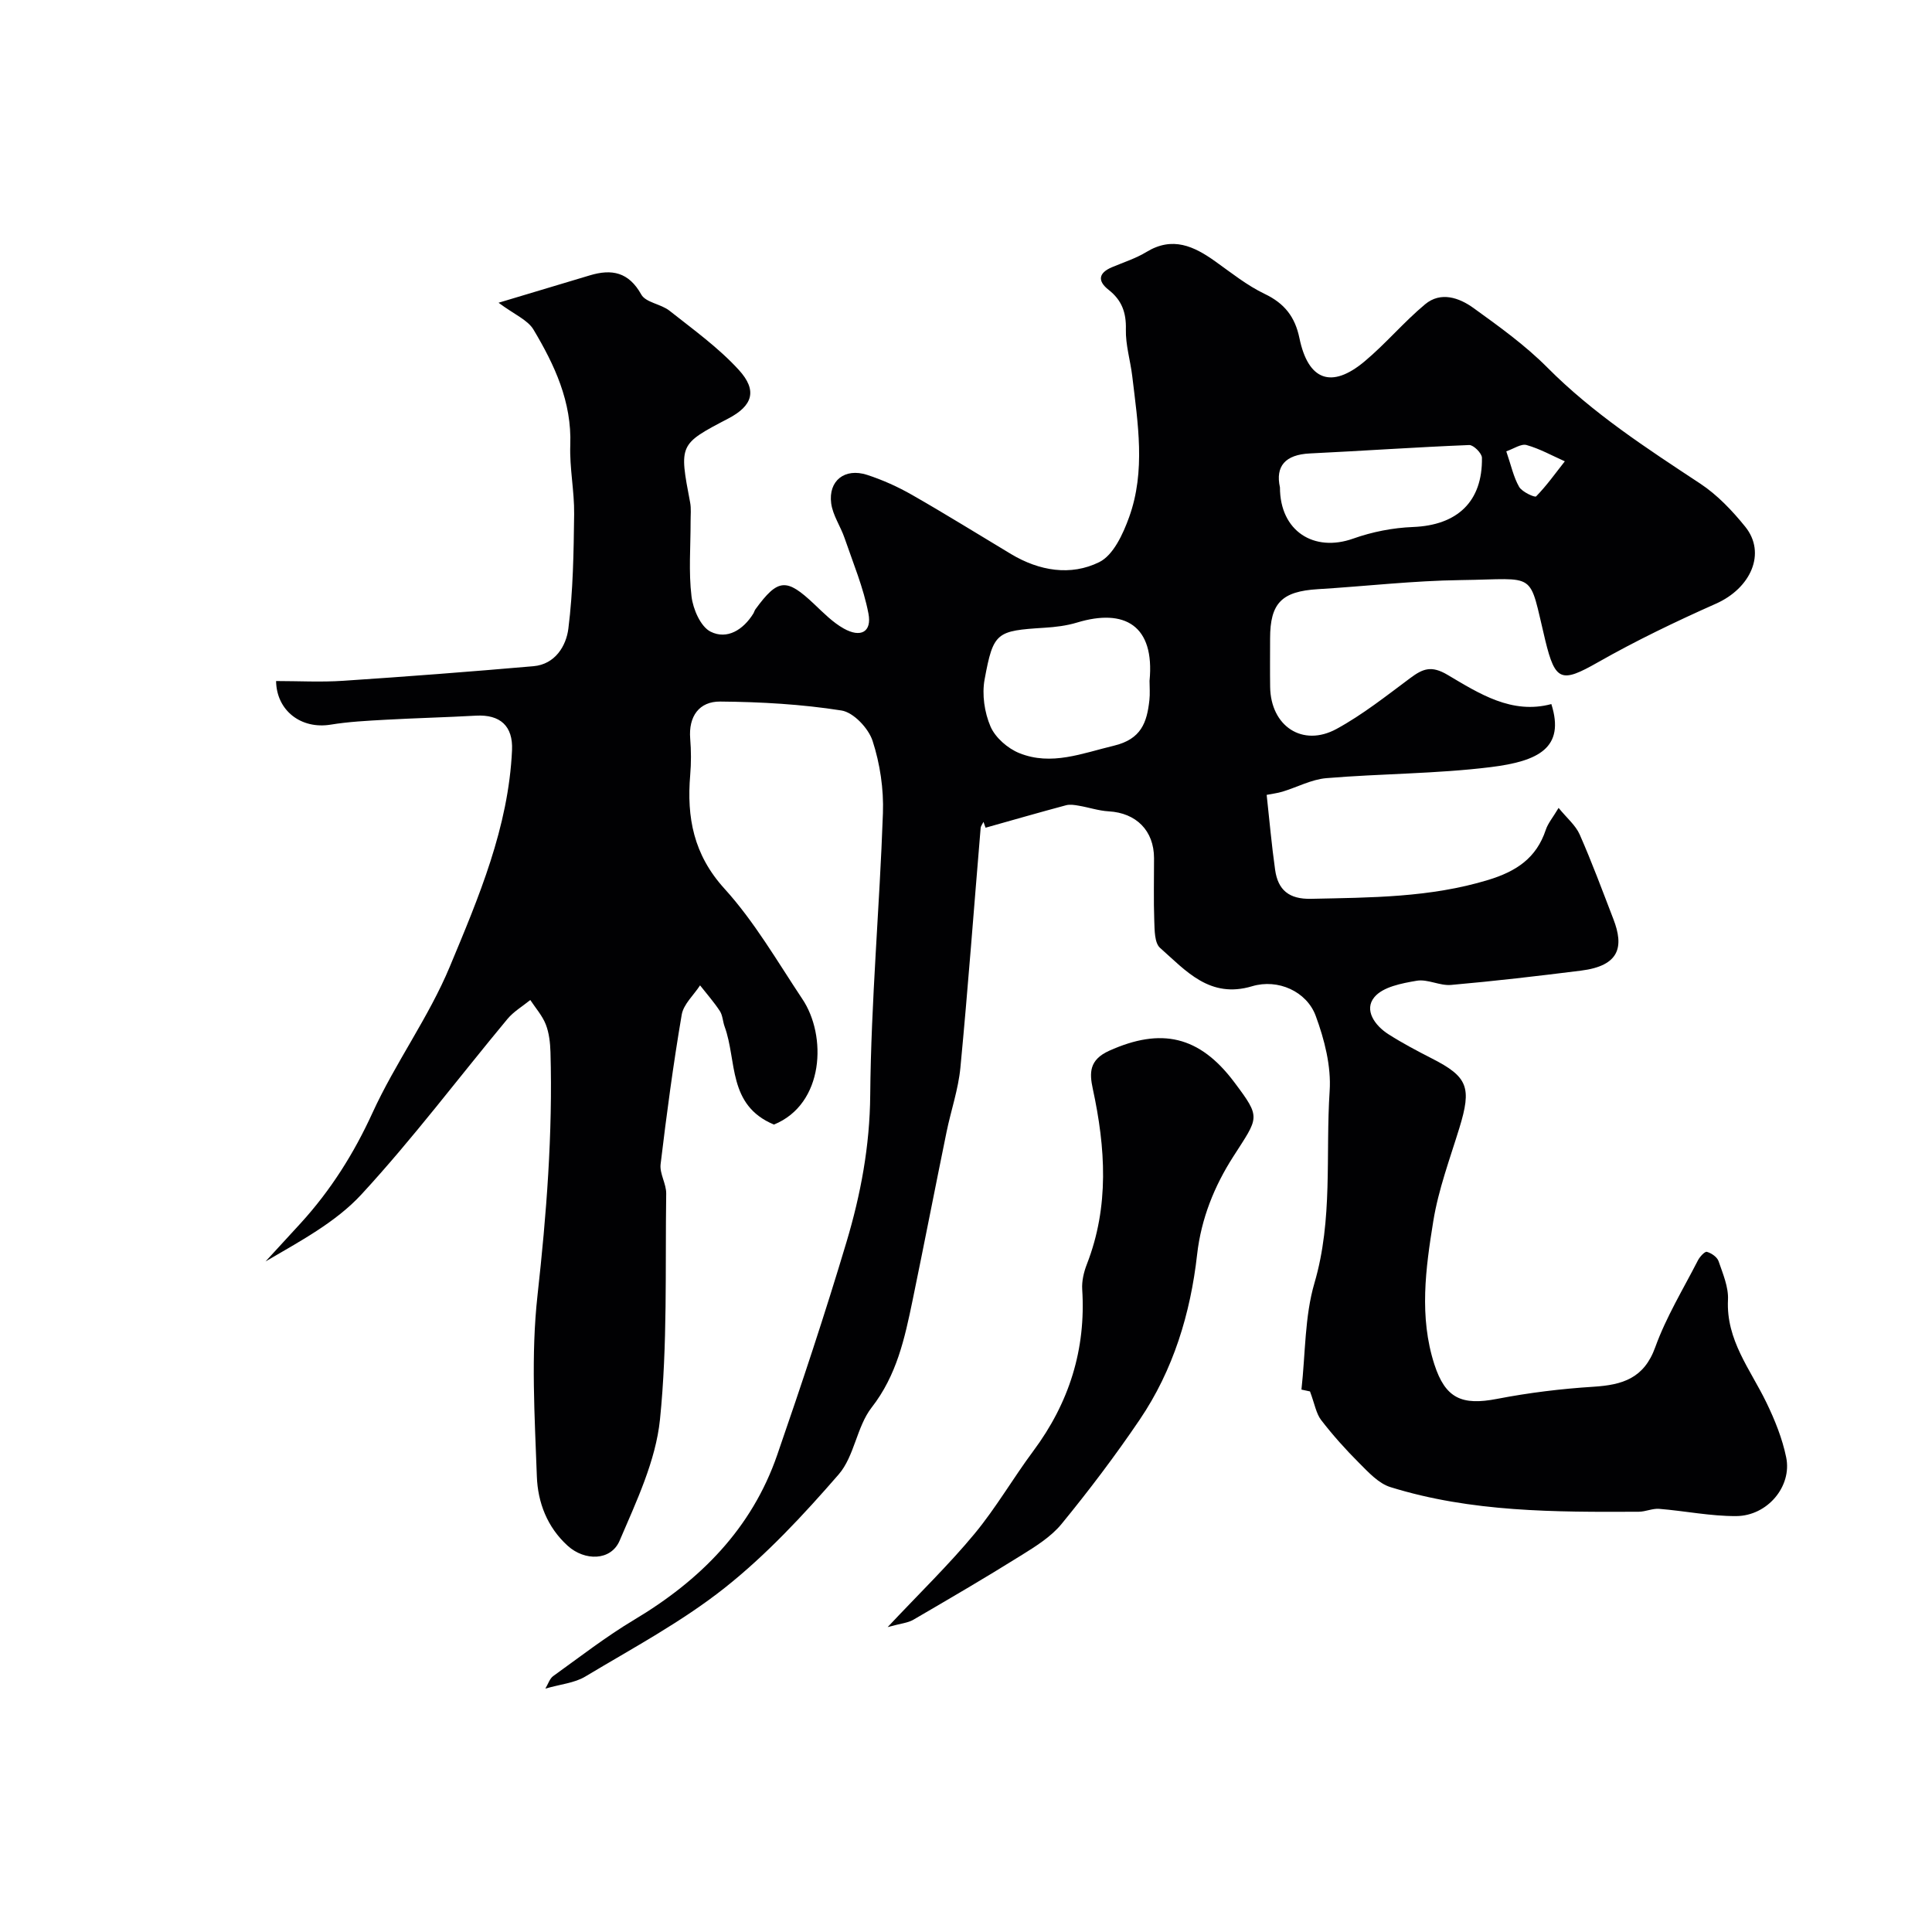
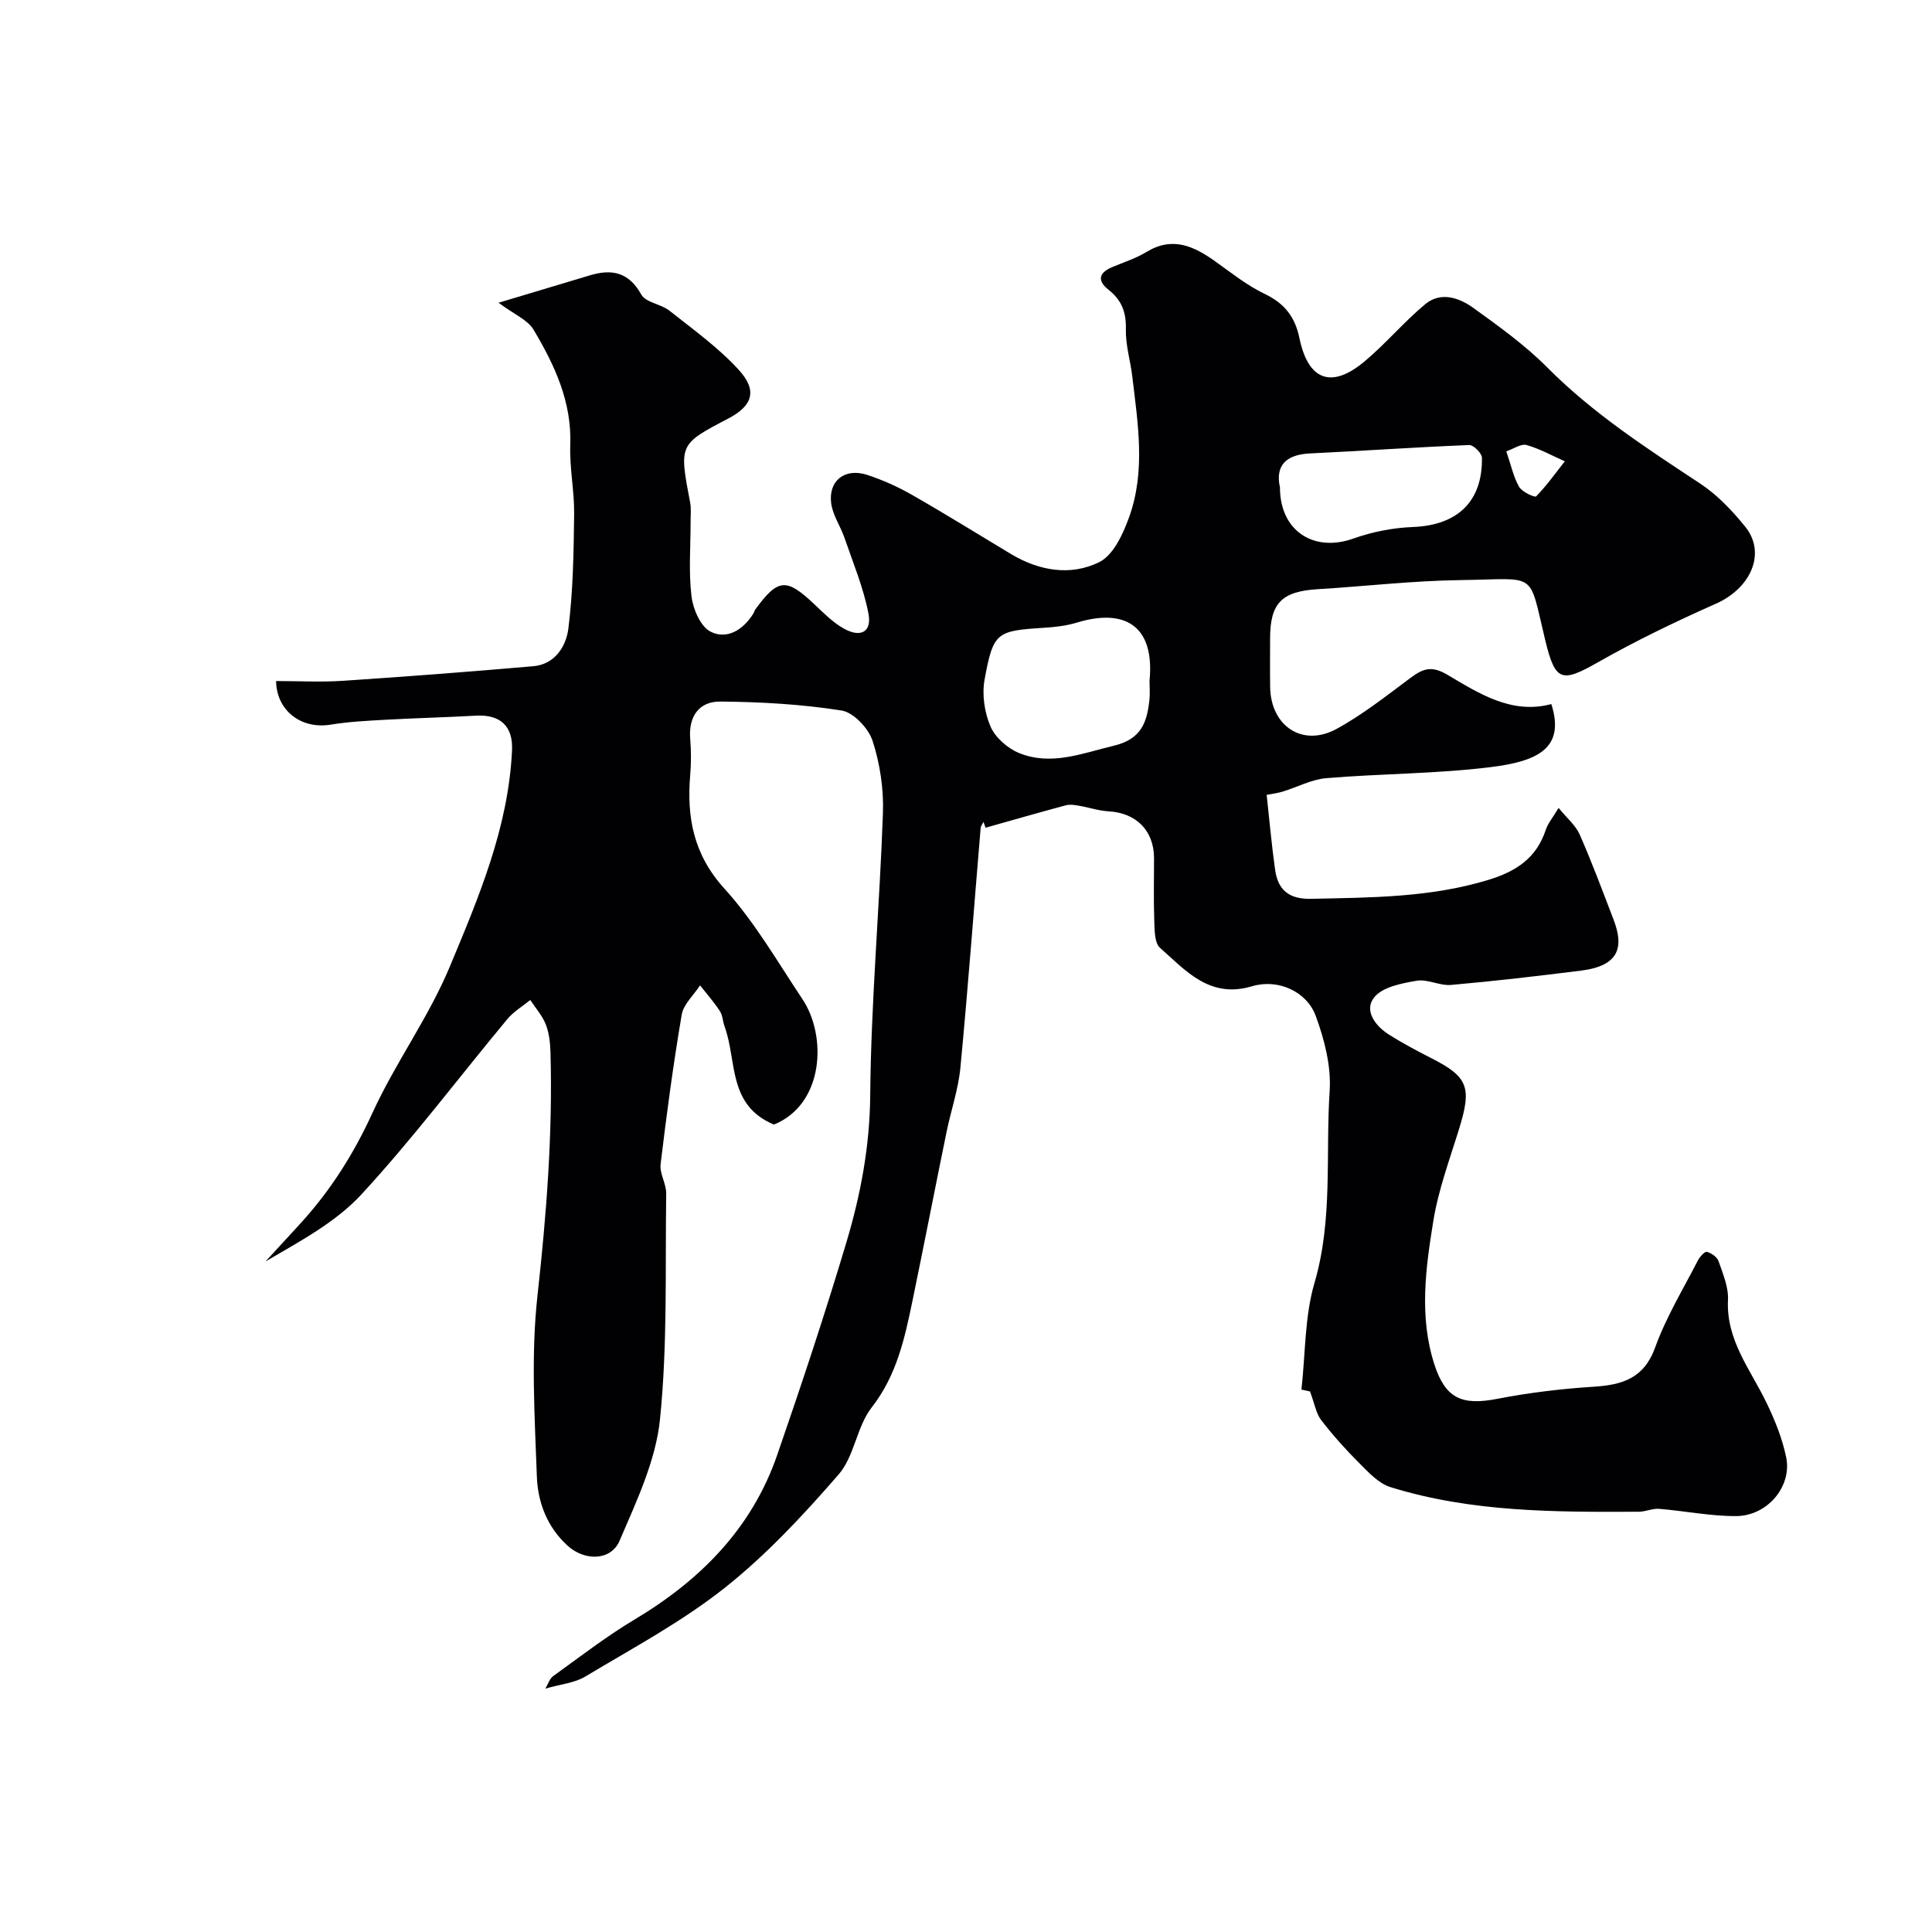
<svg xmlns="http://www.w3.org/2000/svg" enable-background="new 0 0 400 400" viewBox="0 0 400 400">
  <g fill="#010103">
    <path d="m160.24 232.83c-9.64-4.01-7.63-13.22-10.21-20.27-.39-1.06-.4-2.32-.99-3.23-1.22-1.87-2.72-3.56-4.1-5.32-1.31 2.02-3.43 3.9-3.8 6.08-1.75 10.27-3.13 20.6-4.37 30.95-.23 1.95 1.19 4.06 1.16 6.09-.22 15.6.29 31.29-1.29 46.77-.88 8.57-4.89 16.97-8.35 25.07-1.81 4.24-7.25 4.23-10.73 1.09-4.29-3.87-6.22-9.03-6.41-14.37-.45-12.48-1.24-25.11.13-37.46 1.86-16.79 3.17-33.53 2.69-50.4-.06-1.93-.28-3.96-.97-5.73-.72-1.83-2.11-3.39-3.21-5.06-1.59 1.3-3.44 2.38-4.73 3.93-10.07 12.11-19.56 24.75-30.22 36.31-5.36 5.82-12.79 9.73-19.86 13.89 2.43-2.65 4.87-5.29 7.29-7.94 6.19-6.79 10.98-14.37 14.84-22.81 4.74-10.37 11.64-19.78 16.01-30.27 5.99-14.37 12.17-28.88 12.89-44.85.22-4.95-2.41-7.41-7.48-7.13-6.26.35-12.52.5-18.78.85-3.77.21-7.57.4-11.29 1.01-6.11 1-11.21-2.9-11.3-9.03 4.63 0 9.28.26 13.9-.05 13.14-.87 26.27-1.88 39.39-3.02 4.49-.39 6.77-4.2 7.22-7.76.99-7.84 1.1-15.81 1.2-23.73.06-4.76-.97-9.55-.8-14.3.33-8.95-3.25-16.58-7.61-23.89-1.21-2.03-3.98-3.14-7.24-5.57 6.78-2.03 12.84-3.85 18.9-5.67 4.55-1.37 8.05-.69 10.65 3.97.93 1.67 4.08 1.95 5.84 3.35 4.93 3.9 10.12 7.63 14.33 12.23 3.96 4.32 2.86 7.47-2.17 10.1-10.2 5.33-10.18 5.33-7.89 17.35.25 1.29.09 2.66.1 3.99.01 5.17-.43 10.38.19 15.48.32 2.64 1.88 6.26 3.95 7.3 3.41 1.71 6.76-.38 8.85-3.75.17-.28.24-.62.43-.88 4.69-6.41 6.41-6.53 12.22-1.03 1.9 1.8 3.81 3.74 6.05 5 3.53 1.99 5.87.73 5.13-3.1-1.02-5.33-3.17-10.45-4.94-15.62-.83-2.43-2.44-4.71-2.77-7.18-.62-4.7 2.81-7.39 7.41-5.91 3.24 1.05 6.41 2.48 9.36 4.17 6.9 3.94 13.66 8.15 20.48 12.24 5.83 3.49 12.34 4.58 18.25 1.66 2.92-1.44 4.93-5.83 6.18-9.3 3.45-9.56 1.81-19.43.65-29.2-.39-3.24-1.4-6.48-1.32-9.69.09-3.49-.85-6.05-3.57-8.18-2.32-1.82-2.14-3.49.7-4.69 2.4-1.01 4.94-1.82 7.14-3.16 5.4-3.28 9.83-1.19 14.27 1.98 3.32 2.37 6.56 4.97 10.2 6.71 4.1 1.96 6.28 4.74 7.19 9.14 1.81 8.79 6.64 10.56 13.47 4.85 4.41-3.68 8.14-8.17 12.55-11.84 3.24-2.71 7.07-1.36 10.02.77 5.31 3.83 10.71 7.71 15.3 12.33 9.46 9.52 20.56 16.71 31.65 24.03 3.54 2.34 6.63 5.6 9.32 8.93 4.4 5.46 1.16 12.73-6.1 15.94-8.31 3.69-16.54 7.65-24.44 12.14-7.51 4.27-8.8 3.96-10.87-4.57-3.54-14.62-1.41-12.67-17.43-12.47-9.88.12-19.74 1.28-29.61 1.88-7.51.45-9.93 2.86-9.93 10.22 0 3.33-.04 6.67.01 10 .1 8.13 6.7 12.56 13.76 8.71 5.4-2.95 10.31-6.85 15.27-10.54 2.59-1.92 4.34-2.65 7.72-.64 6.55 3.88 13.29 8.23 21.47 6.04 2.88 9.09-2.71 11.83-12.52 13.05-11.28 1.4-22.73 1.34-34.07 2.29-3.07.26-6.03 1.87-9.06 2.79-1.08.33-2.22.45-3.29.67.57 5.18 1.02 10.37 1.75 15.52.59 4.17 2.86 6.1 7.44 6 12.34-.27 24.61-.24 36.65-3.9 5.85-1.78 10-4.52 11.95-10.39.45-1.35 1.45-2.52 2.65-4.53 1.72 2.11 3.53 3.6 4.37 5.51 2.53 5.74 4.71 11.64 6.97 17.5 2.21 5.71 1.34 9.67-6.71 10.68-8.95 1.12-17.91 2.17-26.89 2.96-2.33.21-4.85-1.25-7.1-.87-3.1.53-7.01 1.26-8.78 3.4-2.2 2.64.08 5.87 2.9 7.67 2.88 1.84 5.93 3.45 8.98 5.01 7.48 3.81 8.31 5.98 5.71 14.43-1.96 6.37-4.33 12.71-5.39 19.25-1.59 9.82-2.96 19.82.22 29.67 2.28 7.04 5.67 8.56 12.99 7.14 6.57-1.27 13.27-2.09 19.95-2.51 5.98-.38 10.46-1.71 12.79-8.18 2.25-6.24 5.78-12.02 8.83-17.97.39-.76 1.43-1.9 1.86-1.78.94.26 2.12 1.07 2.42 1.93.89 2.6 2.08 5.36 1.95 8-.41 8.35 4.64 14.41 7.95 21.26 1.75 3.61 3.3 7.45 4.1 11.36 1.24 6-3.88 12.12-10.34 12.16-5.32.03-10.63-1.07-15.96-1.5-1.38-.11-2.81.59-4.22.6-17.32.08-34.66.11-51.42-5.1-2.45-.76-4.55-3.07-6.48-5-2.8-2.79-5.45-5.76-7.86-8.88-1.04-1.36-1.33-3.3-2.31-5.93.19.04-.94-.2-1.77-.38.84-7.55.66-15.12 2.69-22.05 3.86-13.15 2.28-26.53 3.15-39.78.34-5.13-1.08-10.66-2.89-15.56-1.87-5.05-7.81-7.72-13.16-6.12-8.78 2.63-13.7-3.2-19.06-7.94-1.16-1.02-1.13-3.67-1.2-5.58-.16-4.33-.04-8.66-.05-13-.01-5.7-3.69-9.37-9.39-9.69-2.08-.12-4.12-.82-6.2-1.17-.86-.15-1.82-.31-2.63-.09-5.57 1.49-11.11 3.09-16.66 4.65-.14-.4-.29-.81-.43-1.21-.2.43-.56.84-.59 1.29-1.39 16.53-2.61 33.08-4.19 49.6-.43 4.49-1.96 8.88-2.87 13.33-2.38 11.62-4.64 23.27-7.04 34.89-1.62 7.81-3.26 15.46-8.46 22.13-3.1 3.98-3.57 10.1-6.83 13.86-7.27 8.37-14.95 16.64-23.61 23.5-8.89 7.04-19.07 12.48-28.85 18.35-2.24 1.35-5.15 1.59-8.27 2.5.59-.98.9-2.08 1.63-2.6 5.53-3.97 10.94-8.18 16.77-11.66 13.66-8.16 24.33-18.86 29.6-34.11 5.05-14.6 9.92-29.27 14.34-44.07 2.95-9.87 4.83-19.87 4.92-30.43.17-19.47 1.95-38.91 2.63-58.38.18-4.99-.6-10.23-2.14-14.97-.85-2.61-3.95-5.9-6.44-6.29-8.27-1.3-16.71-1.78-25.1-1.85-4.36-.04-6.6 3.06-6.22 7.7.2 2.48.21 5.01 0 7.49-.74 8.81.68 16.5 7.11 23.57 6.2 6.83 10.92 15.03 16.07 22.77 5.16 7.61 4.59 21.8-5.84 26.05zm77.76-91.87c1.11-11.48-5.16-15.05-15-12.07-2.17.66-4.5.94-6.77 1.08-9.92.63-10.57.88-12.38 10.71-.57 3.11-.03 6.83 1.23 9.75 1 2.3 3.57 4.54 5.97 5.5 6.64 2.67 13 .03 19.57-1.54 5.67-1.36 6.84-4.81 7.35-9.43.15-1.32.03-2.67.03-4zm27-40.05c0 9.08 7.06 13.49 15.17 10.6 3.93-1.4 8.22-2.24 12.38-2.4 9.15-.36 14.41-5.23 14.27-14.34-.01-.93-1.75-2.66-2.63-2.63-11 .44-21.98 1.21-32.98 1.74-5.13.24-7.18 2.66-6.21 7.03zm46.86-7.47c1.01 2.94 1.5 5.34 2.66 7.36.61 1.05 3.24 2.25 3.52 1.97 2.18-2.23 4-4.8 5.94-7.26-2.63-1.17-5.18-2.6-7.92-3.37-1.13-.32-2.66.78-4.2 1.3z" />
-     <path d="m183.78 336.87c6.71-7.14 12.69-12.93 17.97-19.3 4.46-5.38 7.99-11.52 12.18-17.15 7.42-9.97 10.92-21.02 10.13-33.46-.11-1.72.33-3.6.97-5.23 4.66-11.98 3.86-24.09 1.22-36.31-.7-3.26-.79-5.98 3.39-7.87 10.75-4.84 18.69-3.12 25.92 6.53 5.6 7.47 5.05 7.12-.27 15.45-3.83 5.99-6.59 12.69-7.44 20.2-1.37 12.2-4.93 23.94-11.91 34.23-5.03 7.42-10.46 14.6-16.14 21.54-2.21 2.71-5.45 4.7-8.48 6.59-7.32 4.57-14.77 8.92-22.22 13.26-1.13.66-2.56.76-5.32 1.52z" />
  </g>
</svg>